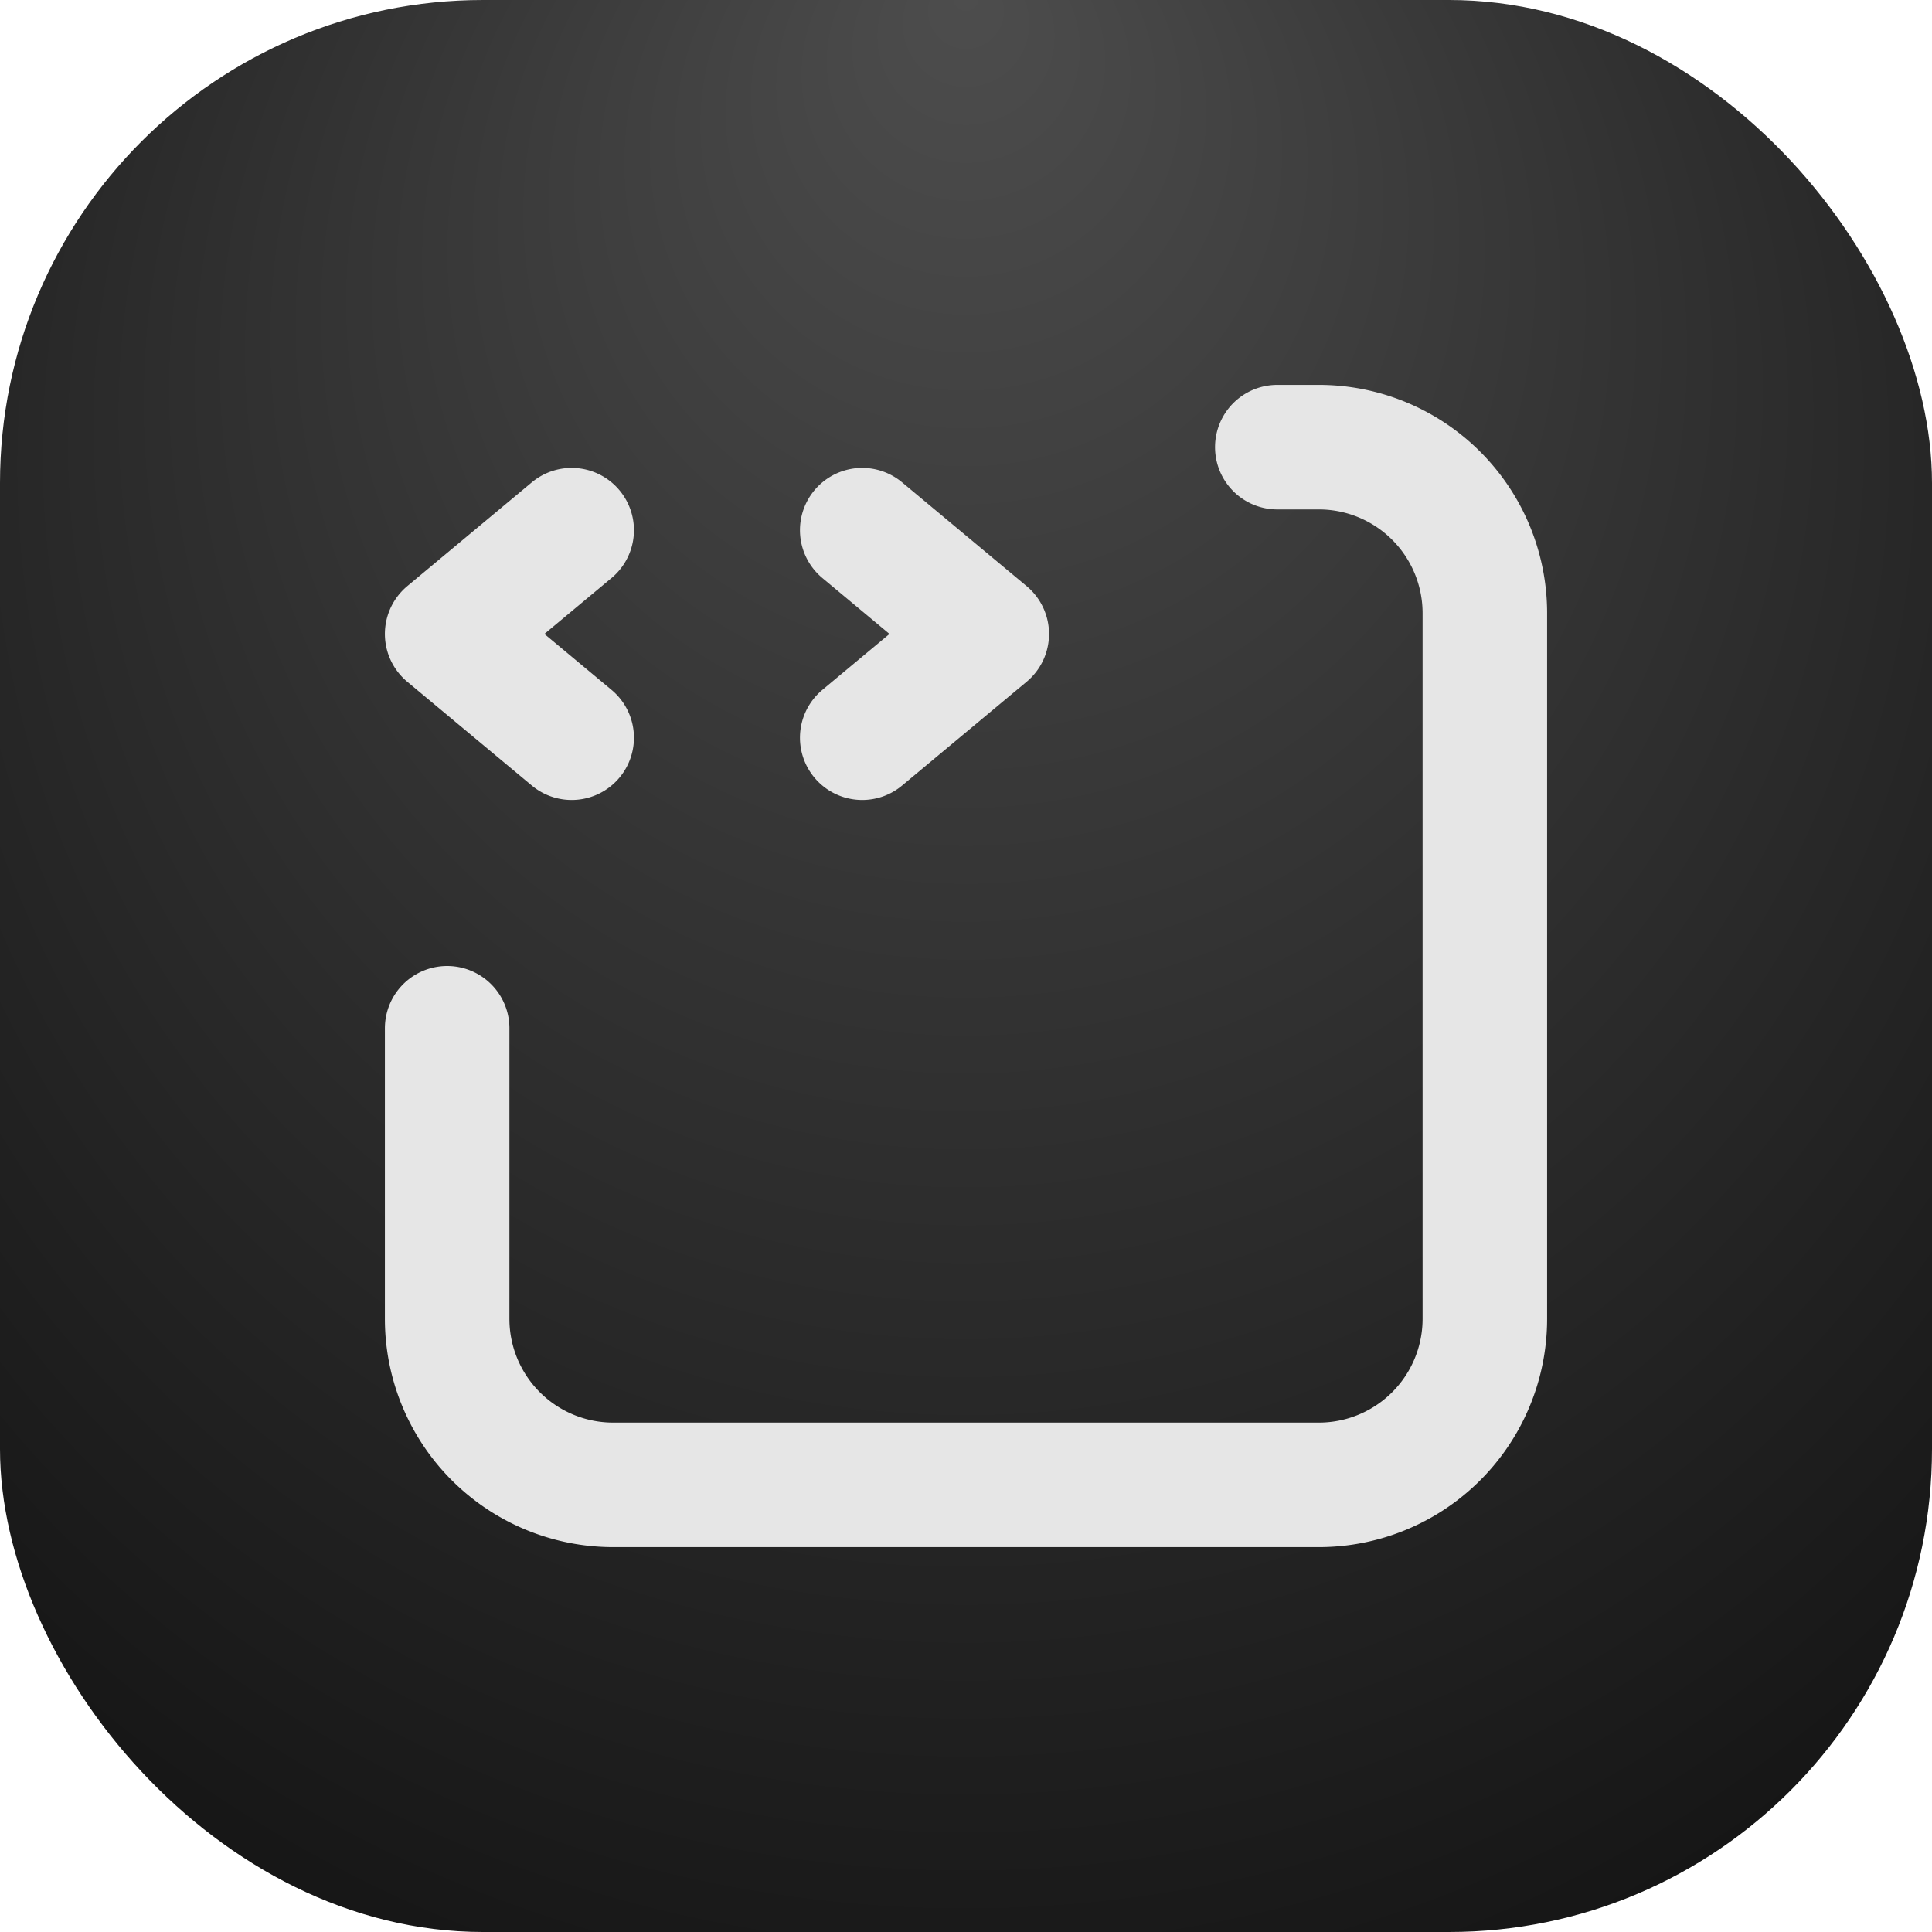
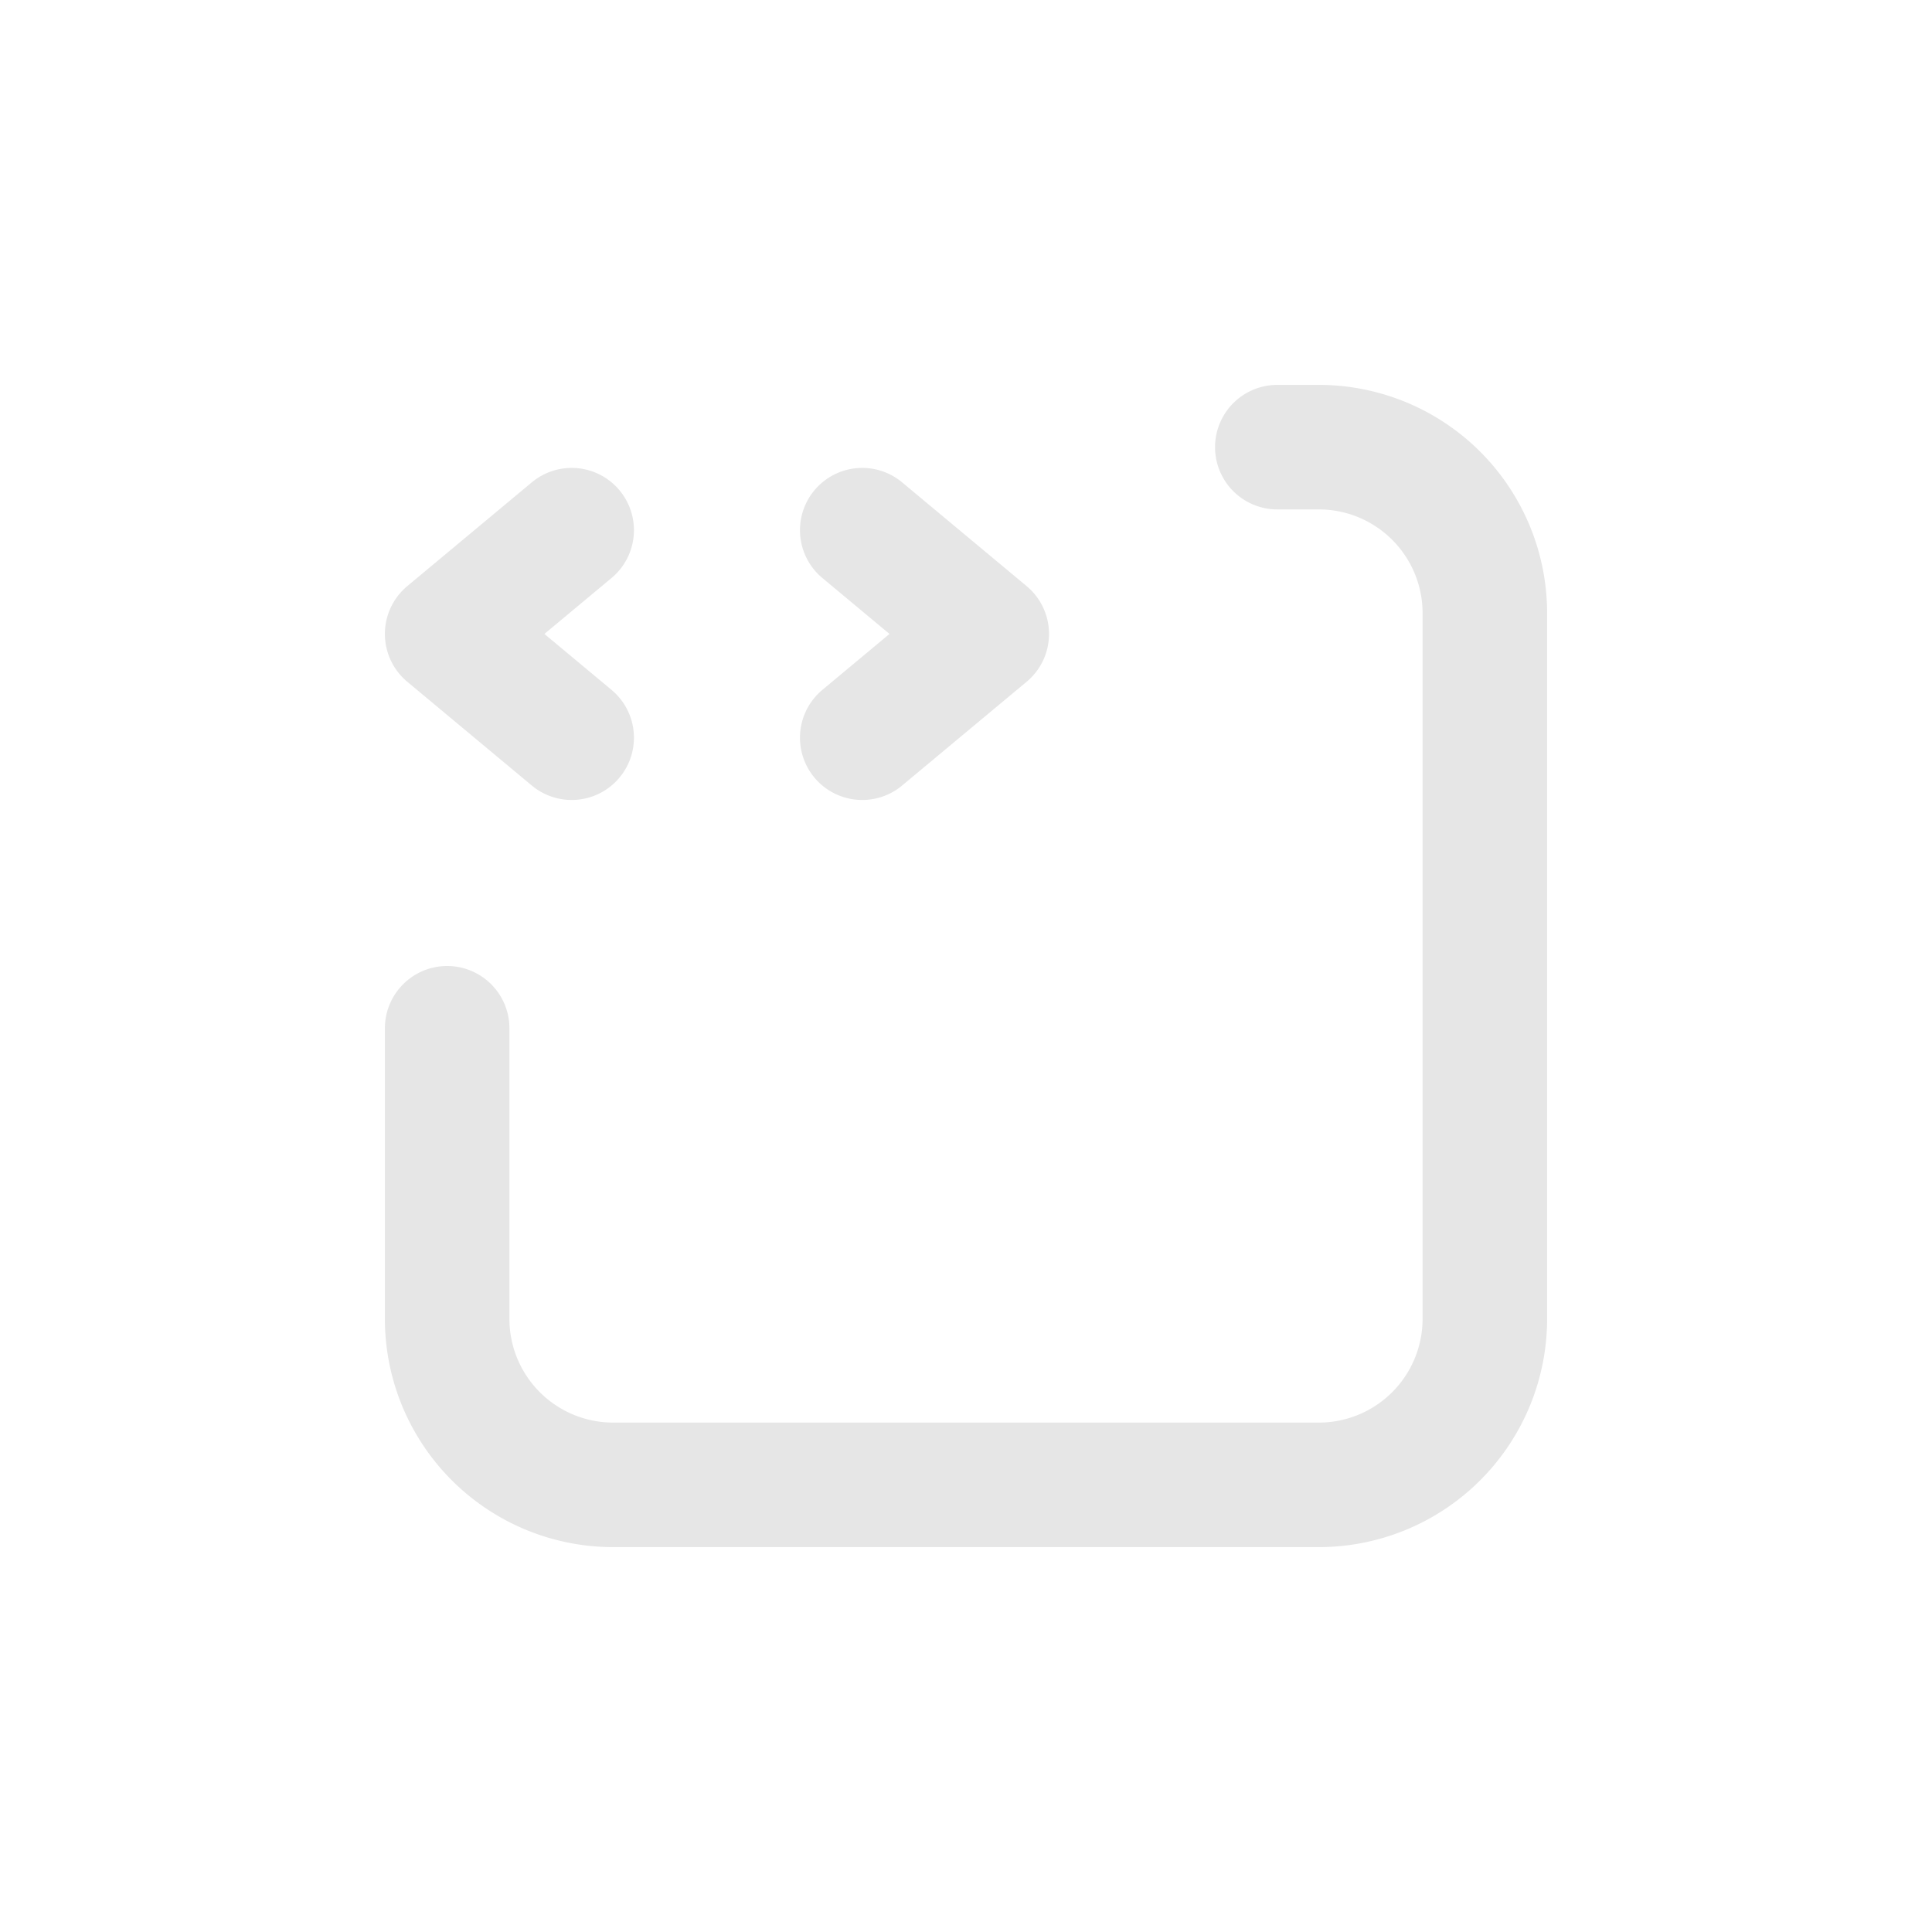
<svg xmlns="http://www.w3.org/2000/svg" width="512" height="512" fill="none">
-   <rect width="512" height="512" fill="url(#a)" paint-order="stroke" rx="128" />
  <defs>
    <radialGradient id="a" cx="50%" cy="50%" r="100%" fx="50%" fy="0%" gradientUnits="objectBoundingBox">
      <stop stop-color="#4d4d4d" />
      <stop offset="1" />
    </radialGradient>
  </defs>
  <svg width="352" height="352" x="80" y="80" alignment-baseline="middle" style="color:#e6e6e6" viewBox="0 0 16 16">
    <path stroke="currentColor" stroke-linecap="round" stroke-linejoin="round" stroke-width="1.5" d="M3.25 2.75 1.75 4l1.5 1.25m3.5-2.5L8.25 4l-1.5 1.25m-5 3.5v3.5a2 2 0 0 0 2 2h8.5a2 2 0 0 0 2-2v-8.5a2 2 0 0 0-2-2h-.5" />
  </svg>
</svg>